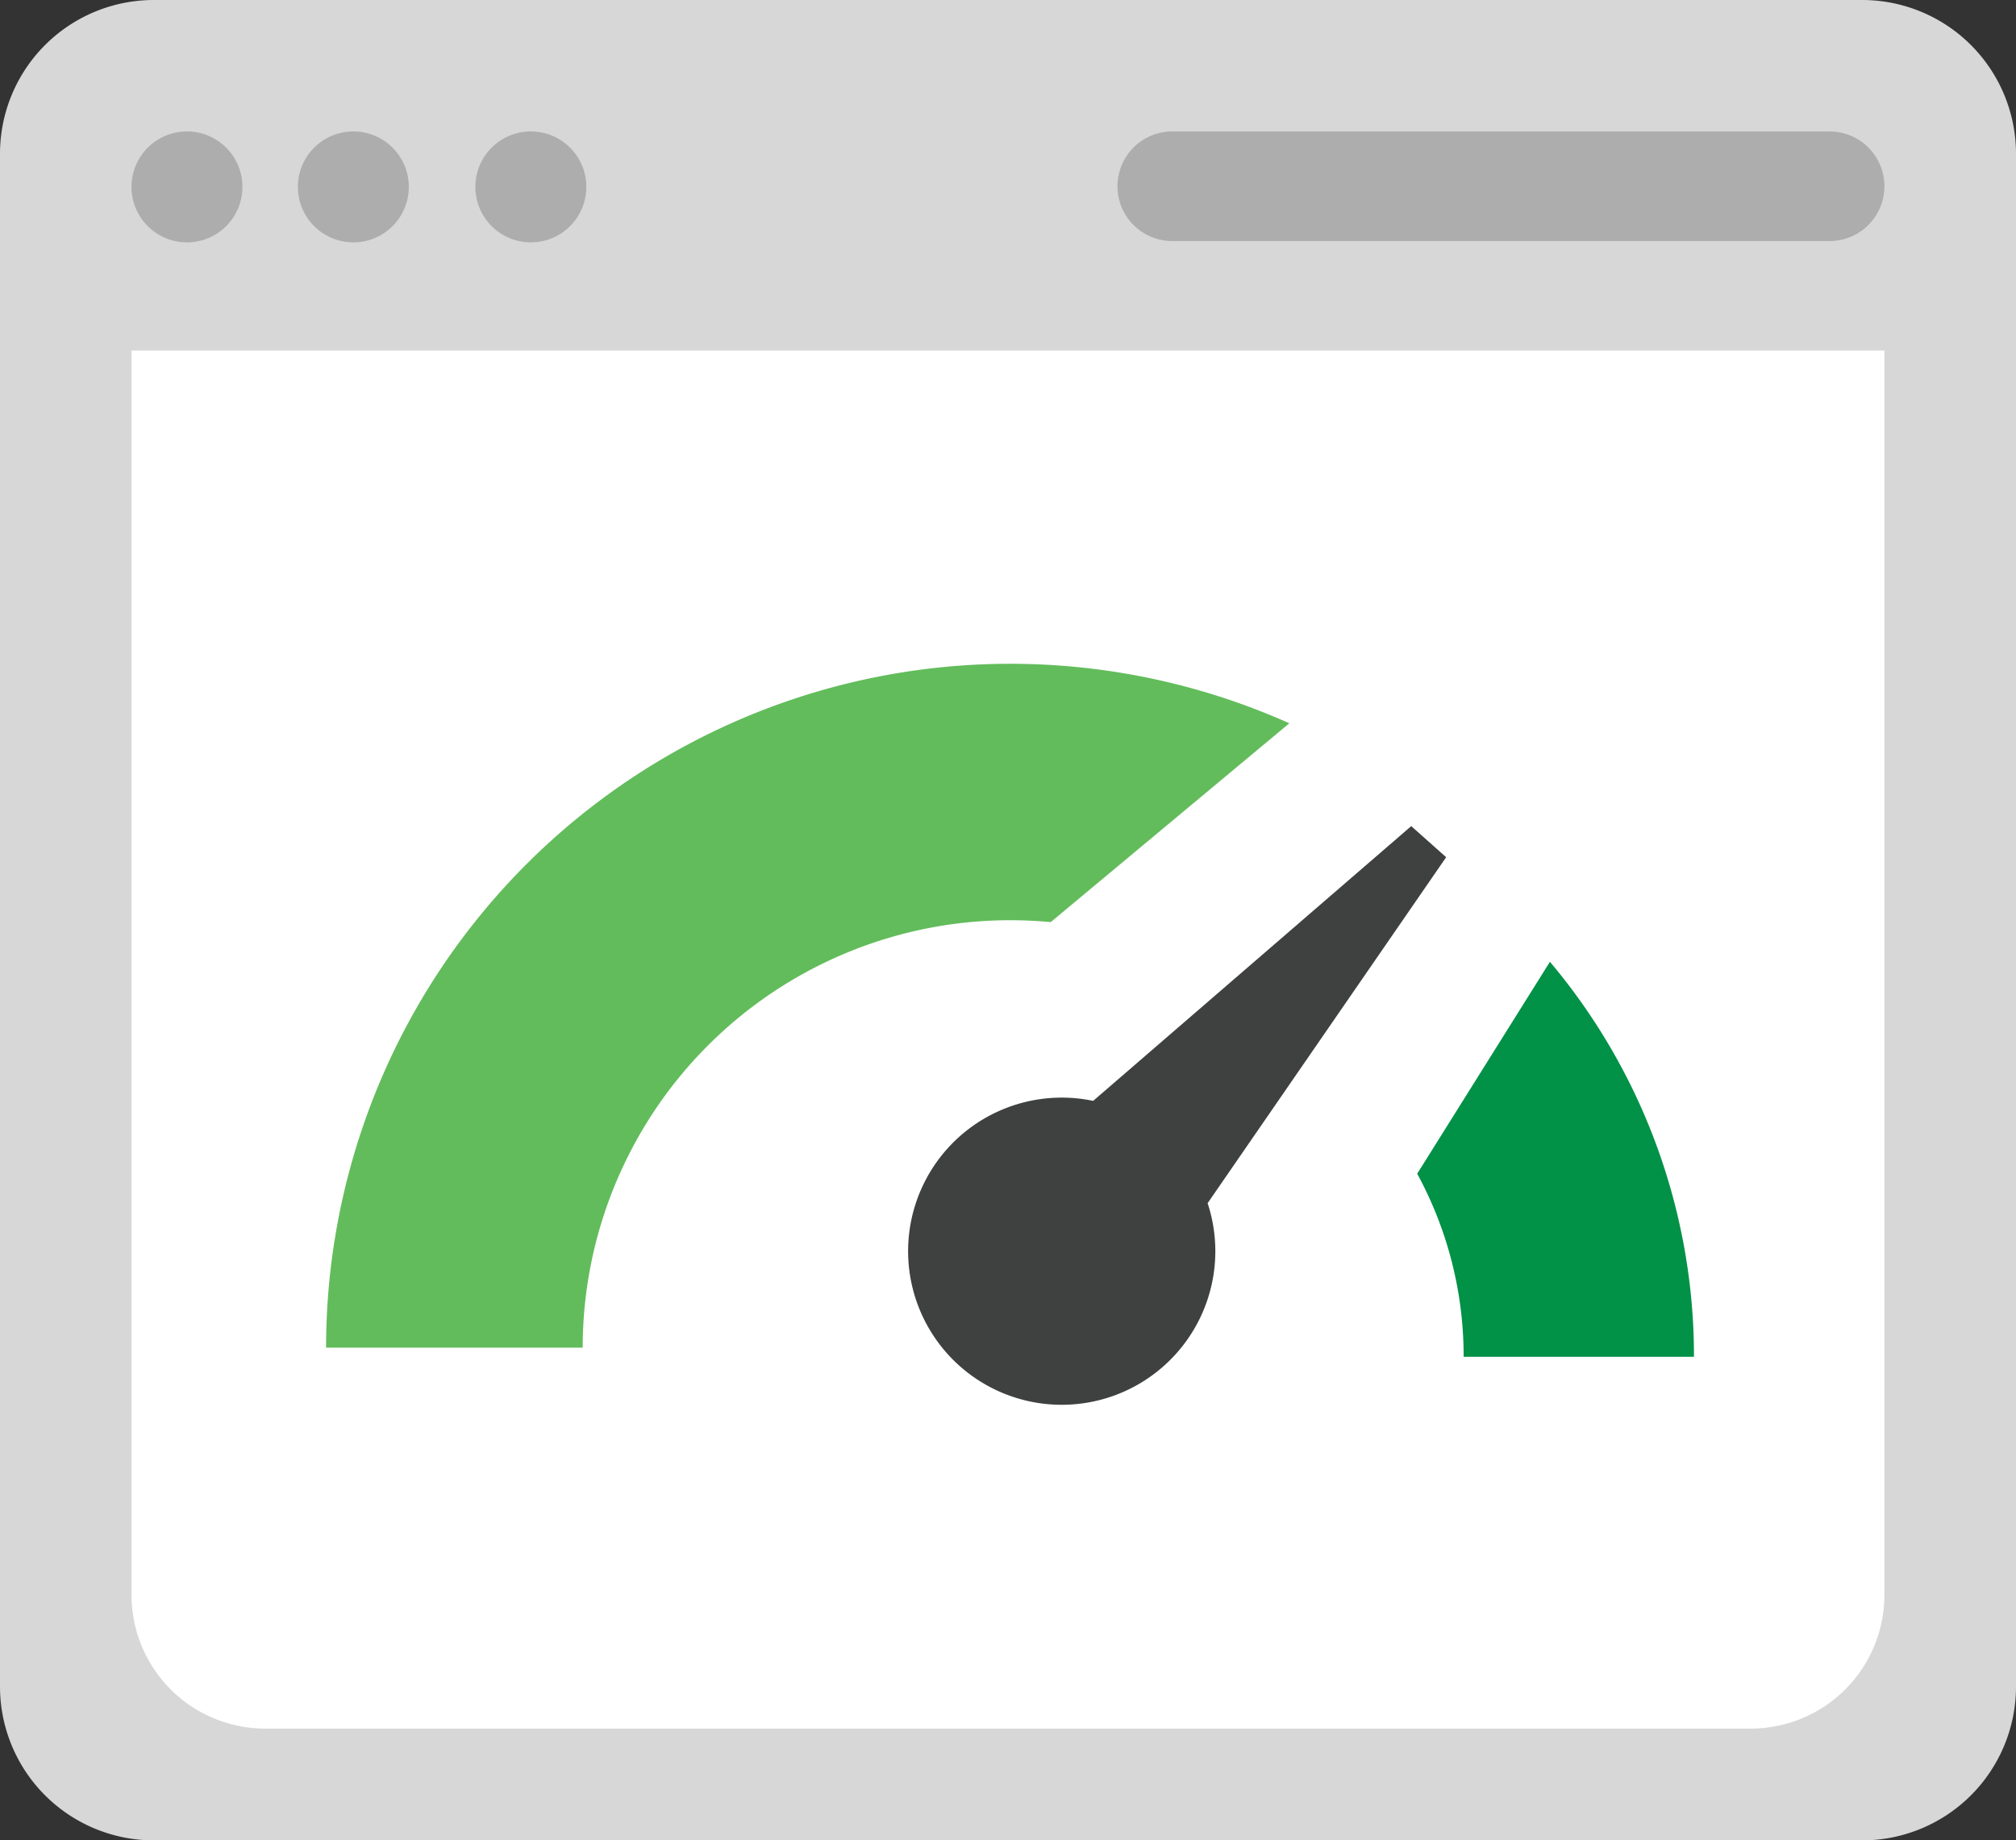
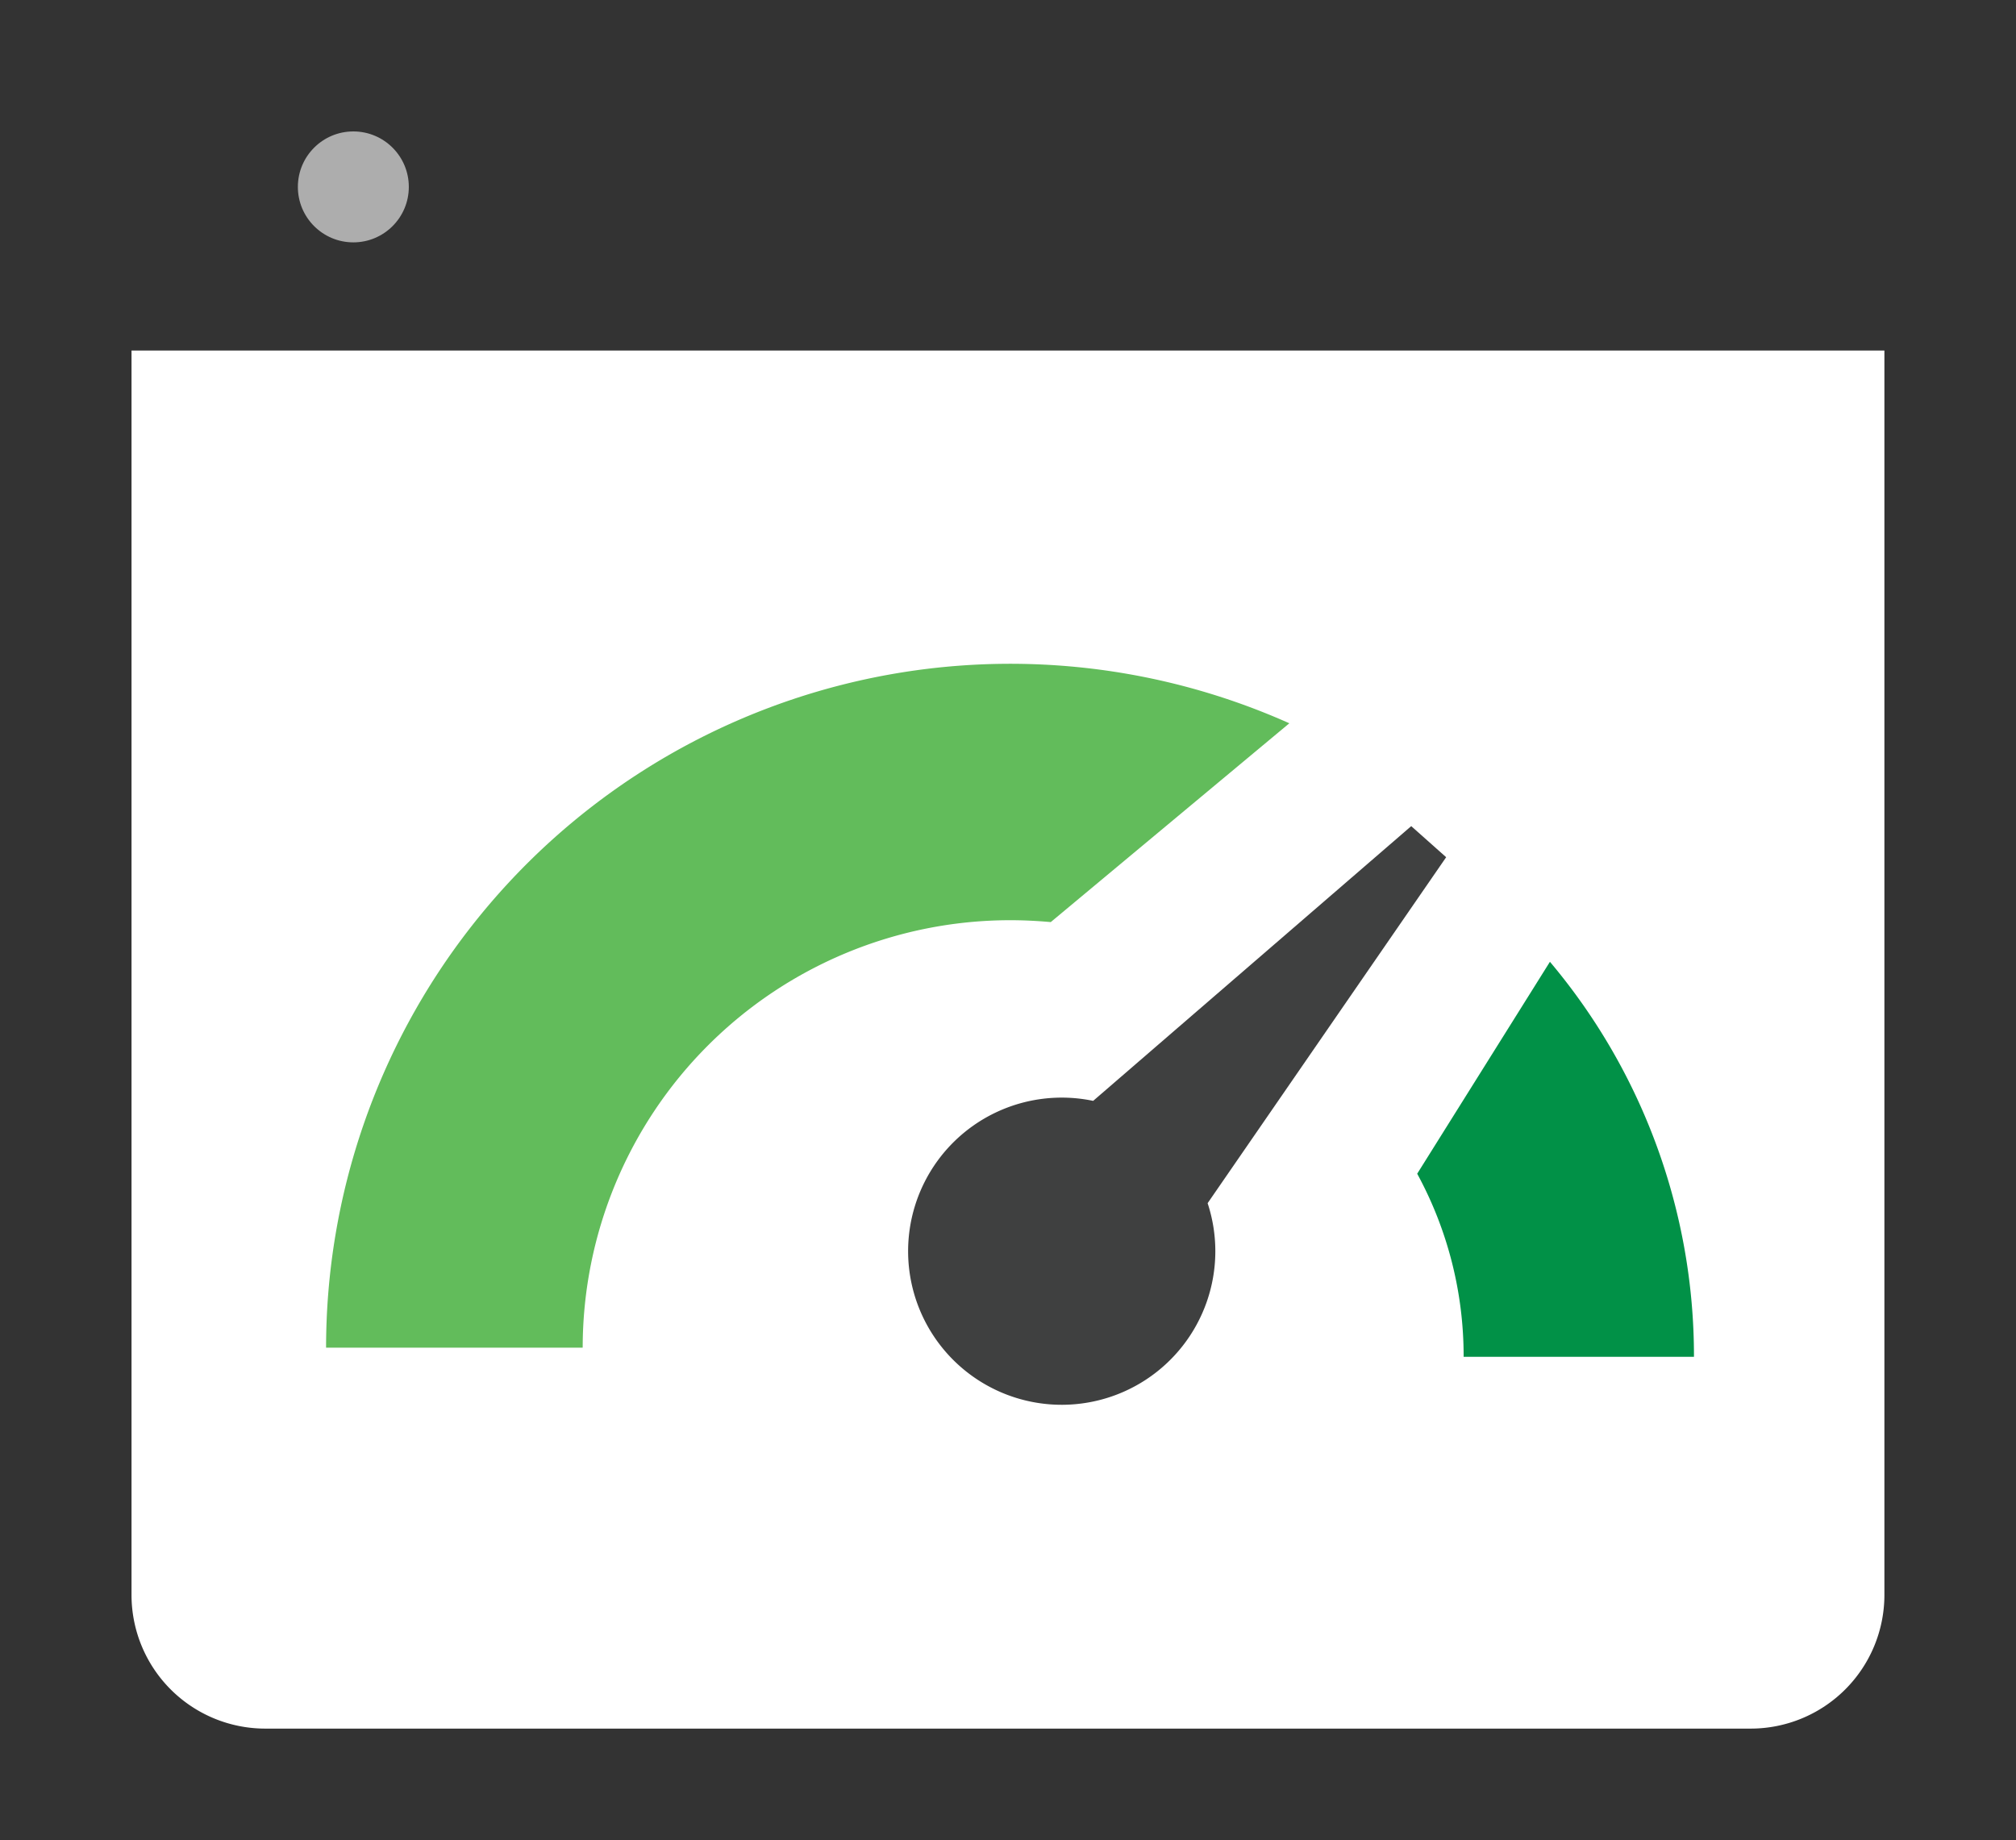
<svg xmlns="http://www.w3.org/2000/svg" width="53.312" height="48.673" viewBox="0 0 53.312 48.673">
  <rect x="0" y="0" width="53.312" height="48.673" fill="#333333" stroke="none" />
  <g id="cdn-optimisation" transform="translate(-20.324 -39.175)">
-     <path id="Path_86273" data-name="Path 86273" d="M69.576,87.848H24.38a4.068,4.068,0,0,1-4.056-4.056V43.231a4.068,4.068,0,0,1,4.056-4.056h45.2a4.068,4.068,0,0,1,4.056,4.056V83.792a4.068,4.068,0,0,1-4.06,4.056Z" fill="#d7d7d7" />
    <path id="Path_86274" data-name="Path 86274" d="M96.679,119.175v32.919a3.537,3.537,0,0,1-3.527,3.527h-39.3a3.537,3.537,0,0,1-3.527-3.527V119.175" transform="translate(-26.523 -70.729)" fill="#fff" />
-     <circle id="Ellipse_4895" data-name="Ellipse 4895" cx="1.467" cy="1.467" r="1.467" transform="translate(23.801 42.651)" fill="#adadad" />
    <circle id="Ellipse_4896" data-name="Ellipse 4896" cx="1.467" cy="1.467" r="1.467" transform="translate(28.201 42.651)" fill="#adadad" />
-     <circle id="Ellipse_4897" data-name="Ellipse 4897" cx="1.467" cy="1.467" r="1.467" transform="translate(32.895 42.651)" fill="#adadad" />
-     <path id="Path_86275" data-name="Path 86275" d="M276.773,69.175h17.383a1.449,1.449,0,0,1,1.449,1.449h0a1.449,1.449,0,0,1-1.449,1.449H276.773a1.449,1.449,0,0,1-1.449-1.449h0A1.449,1.449,0,0,1,276.773,69.175Z" transform="translate(-225.449 -26.523)" fill="#adadad" />
    <g id="Group_43949" data-name="Group 43949" transform="translate(28.947 56.73)">
      <g id="Group_43948" data-name="Group 43948">
        <path id="Path_86276" data-name="Path 86276" d="M240.971,227.7l-8.411,7.266a4.062,4.062,0,1,0,3.027,2.706l6.308-9.15Z" transform="translate(-212.275 -223.406)" fill="#3f4040" fill-rule="evenodd" />
        <path id="Path_86277" data-name="Path 86277" d="M101.518,208.745H94.736a18.093,18.093,0,0,1,25.473-16.513L113.9,197.49c-.355-.032-.714-.05-1.078-.05a11.31,11.31,0,0,0-11.3,11.3Z" transform="translate(-94.736 -190.658)" fill="#62bc5b" fill-rule="evenodd" />
        <path id="Path_86278" data-name="Path 86278" d="M351.04,269.113h-6.091a10.093,10.093,0,0,0-1.228-4.842l3.51-5.605a16.185,16.185,0,0,1,3.809,10.448Z" transform="translate(-314.867 -250.784)" fill="#019147" fill-rule="evenodd" />
      </g>
    </g>
  </g>
</svg>